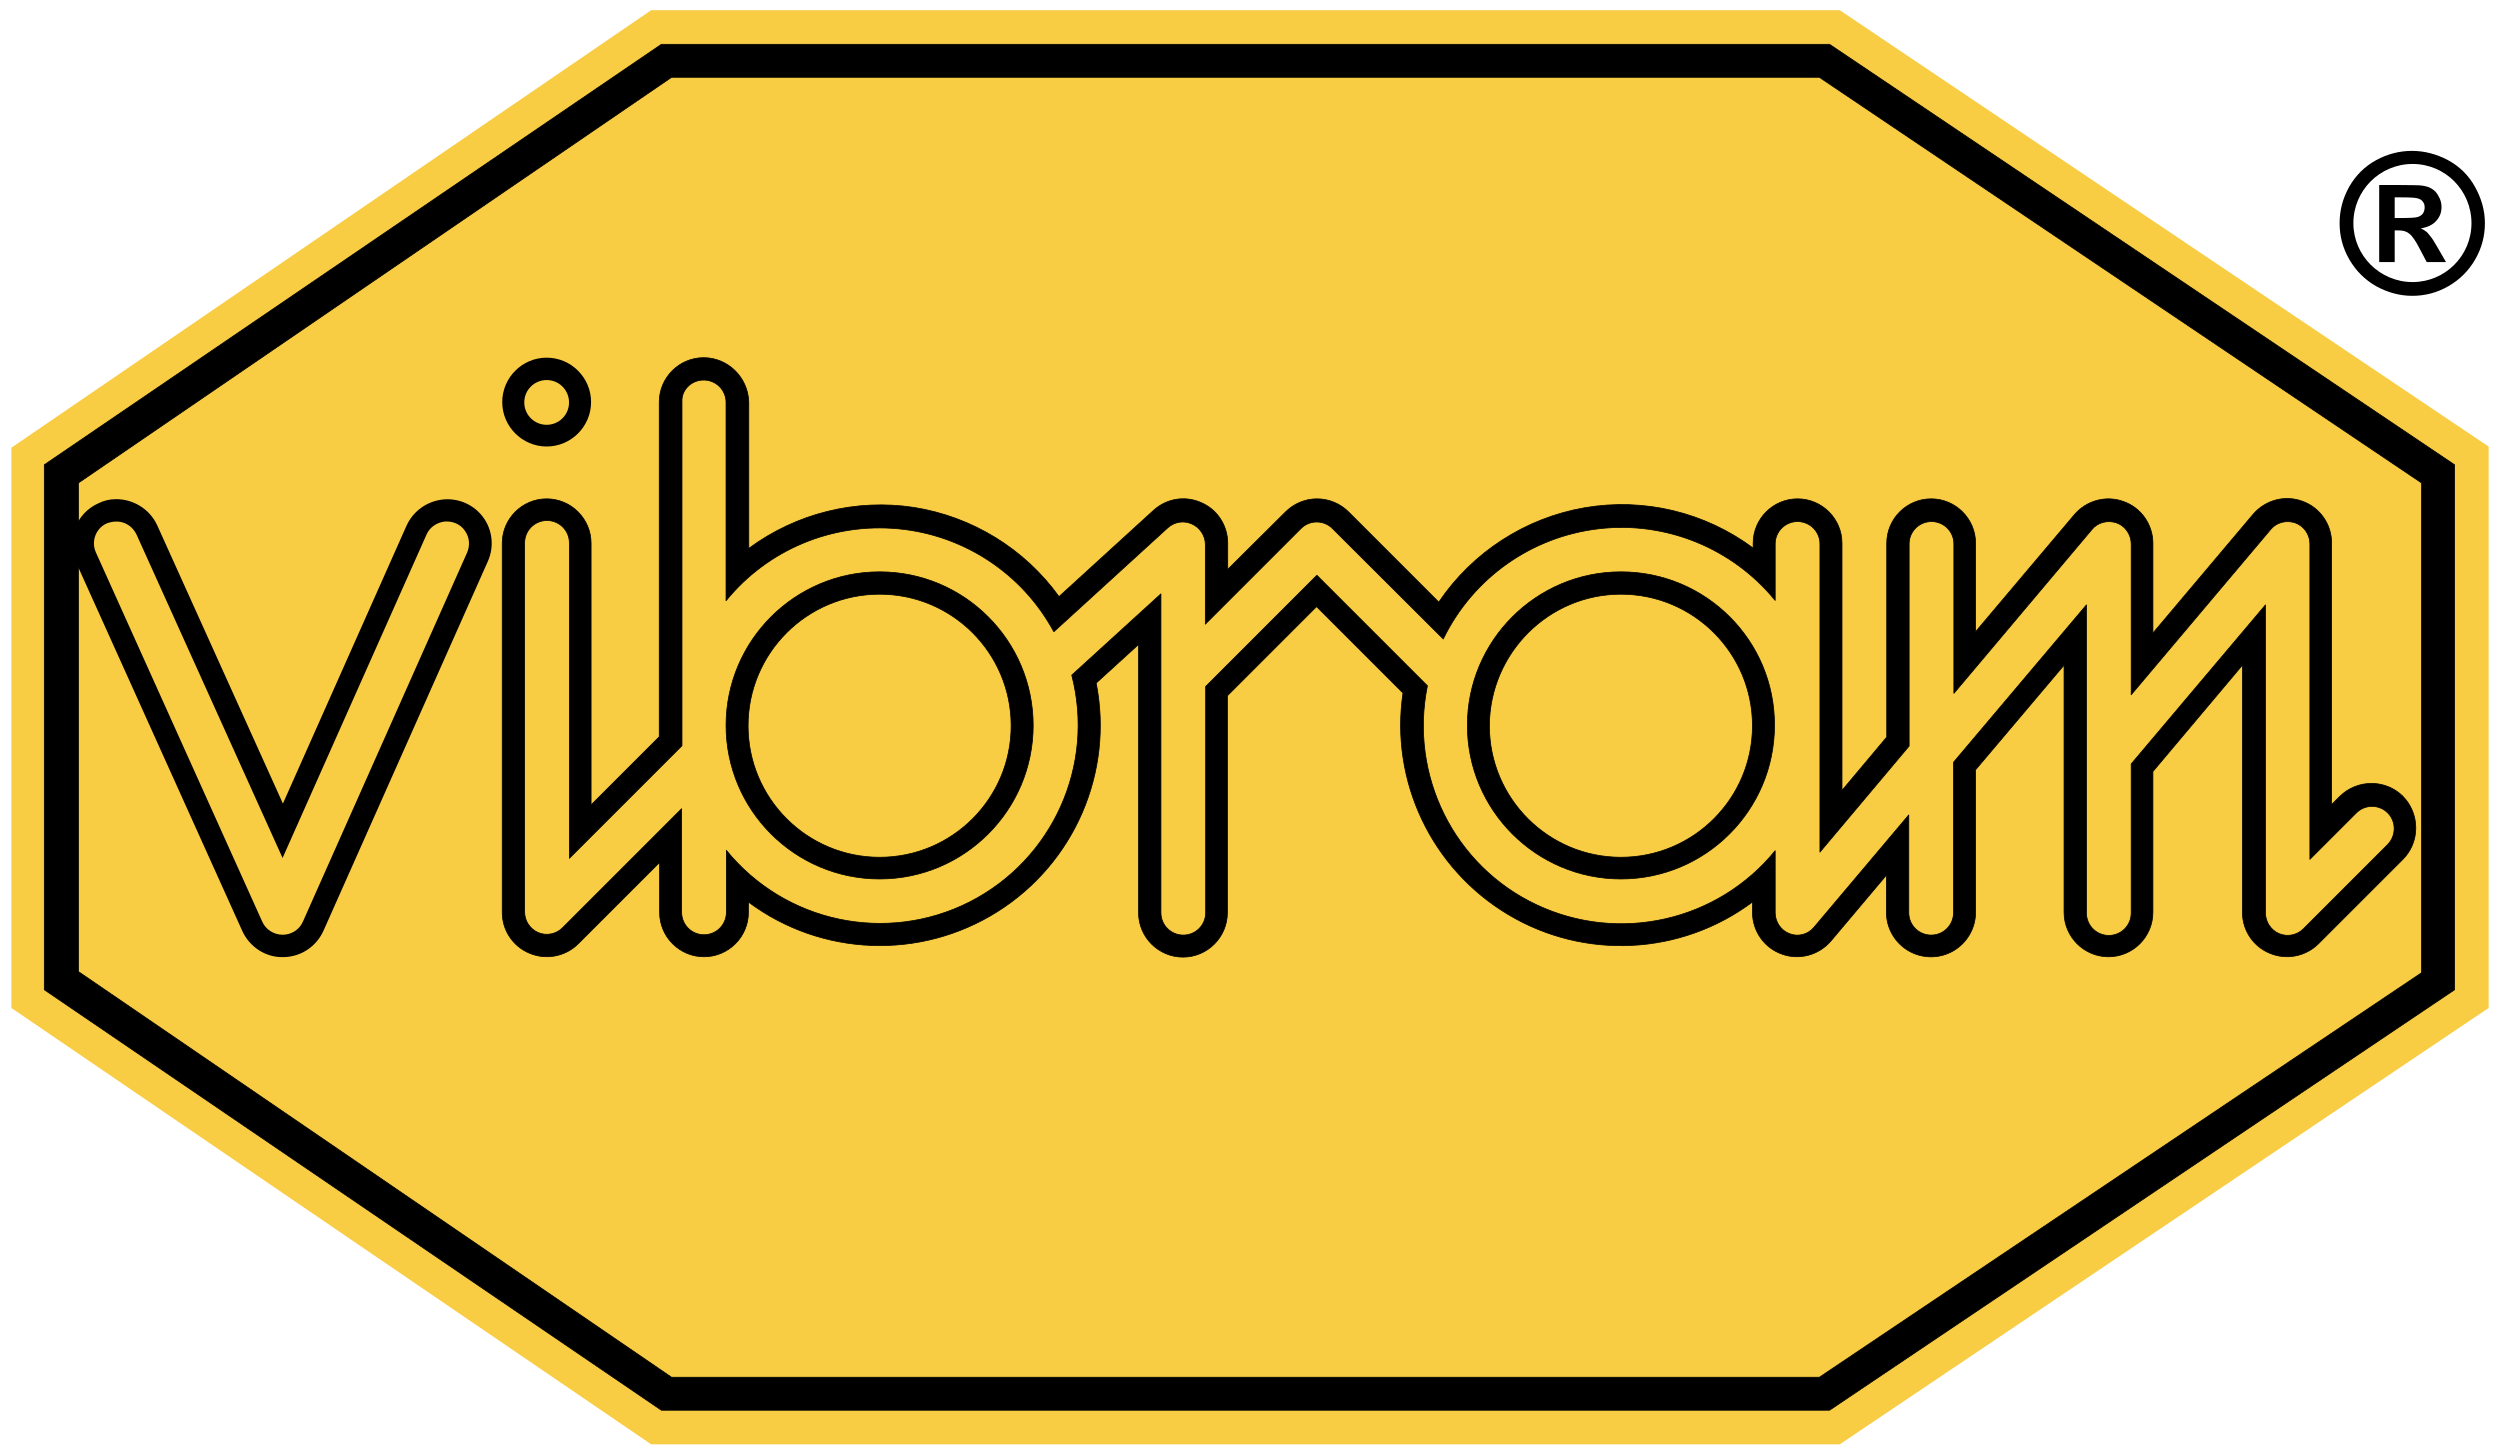
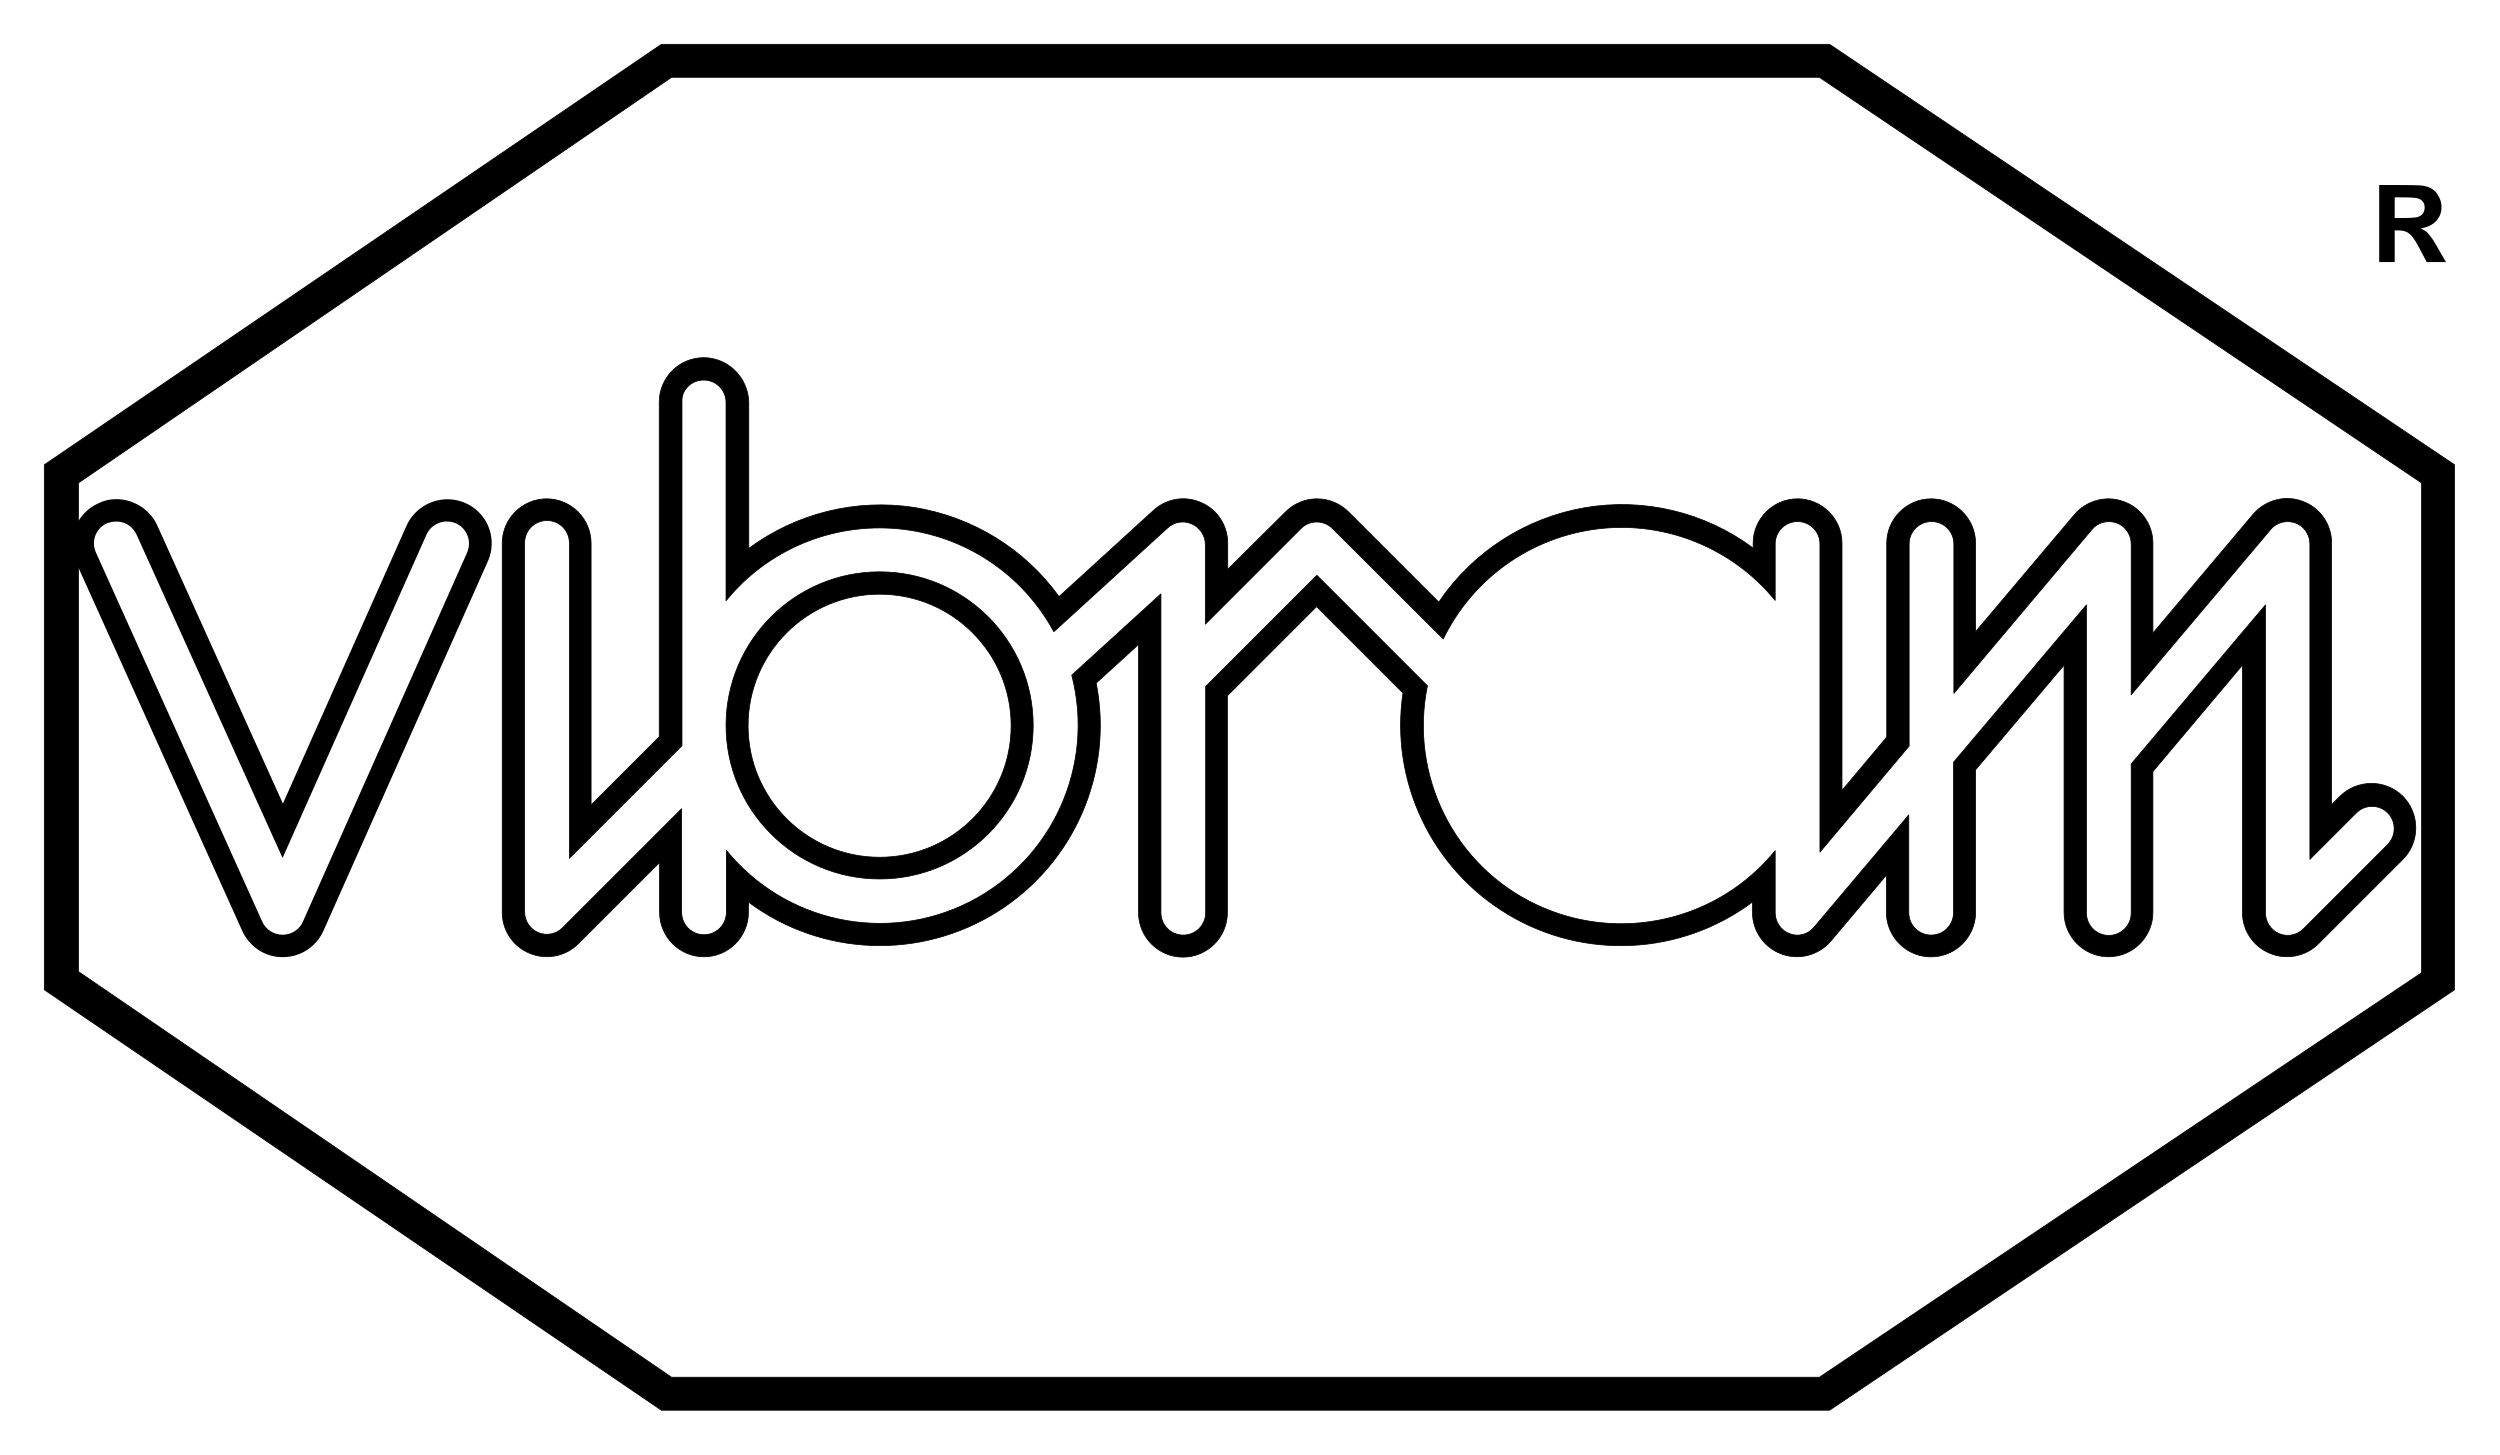
<svg xmlns="http://www.w3.org/2000/svg" version="1.1" id="Calque_1" x="0px" y="0px" viewBox="0 0 220 128" style="enable-background:new 0 0 220 128;" xml:space="preserve">
  <style type="text/css">
	.st0{fill:#F8CC43;}
	.st1{stroke:#000000;stroke-width:6.676301e-02;stroke-linecap:round;stroke-linejoin:round;}
	.st2{stroke:#000000;stroke-width:0.221;stroke-linecap:round;stroke-linejoin:round;}
</style>
  <g id="g7791" transform="matrix(0.303,0,0,0.303,794.008,497.017)">
-     <path id="path7787" d="M-1920-1596.5c-3.6,0-7.1,0.9-10.4,2.7c-3.3,1.8-5.9,4.4-7.8,7.7c-1.9,3.4-2.8,6.9-2.8,10.6   c0,3.7,0.9,7.2,2.8,10.5c1.9,3.3,4.5,5.9,7.8,7.8c3.3,1.8,6.8,2.8,10.5,2.8c3.7,0,7.2-0.9,10.5-2.8c3.3-1.9,5.9-4.5,7.8-7.8   c1.9-3.3,2.8-6.8,2.8-10.5c0-3.7-1-7.2-2.9-10.6c-1.9-3.4-4.5-5.9-7.8-7.7C-1912.9-1595.6-1916.4-1596.5-1920-1596.5z    M-1919.8-1592.7c9.5,0,17.1,7.7,17.1,17.2c0,9.5-7.7,17.1-17.1,17.1c-9.5,0-17.2-7.7-17.2-17.1   C-1937-1585-1929.3-1592.7-1919.8-1592.7z" />
    <path id="path7783" d="M-1929.5-1586.5v22.3h4.5v-9.2h1.2c1.3,0,2.3,0.3,3.1,1c0.8,0.6,1.9,2.2,3.1,4.6l1.9,3.6h5.6l-2.6-4.5   c-0.9-1.6-1.5-2.5-1.7-2.7c-0.6-0.8-1.1-1.4-1.5-1.7c-0.4-0.3-0.9-0.6-1.5-0.9c1.9-0.3,3.4-1,4.4-2.1c1.1-1.2,1.6-2.5,1.6-4.1   c0-1.2-0.3-2.2-0.9-3.2c-0.5-1-1.2-1.7-2.1-2.2c-0.8-0.5-2-0.8-3.5-0.9c-0.5,0-2.9-0.1-7.2-0.1H-1929.5L-1929.5-1586.5z    M-1925-1583h1.9c2.6,0,4.2,0.1,4.8,0.3c0.7,0.2,1.2,0.5,1.5,1c0.4,0.5,0.5,1,0.5,1.7c0,0.6-0.2,1.2-0.5,1.7   c-0.4,0.5-0.9,0.8-1.5,1c-0.6,0.2-2.2,0.3-4.8,0.3h-1.9V-1583z" />
  </g>
-   <path id="path7597" class="st0" d="M57.3,127.1h104.6L219,88.7V39.3L161.9,0.9H57.3L1,39.4v49.3L57.3,127.1z" />
  <path id="path7593" class="st1" d="M58.2,3.9l-54.3,37v46.2l54.3,37H161l55-37V40.9l-55-37H58.2z M59.1,6.8h101l53,35.7v43.1  l-53,35.6h-101L6.9,85.5V42.5L59.1,6.8z" />
  <g id="g7795" transform="matrix(0.303,0,0,0.303,799.879,503.488)">
    <path id="path7738" class="st2" d="M-2384.4-1495.6c-24.6,0-44.6,20-44.6,44.6c0,24.6,20,44.6,44.6,44.6c24.6,0,44.6-20,44.6-44.6   C-2339.8-1475.6-2359.8-1495.6-2384.4-1495.6z M-2384.4-1489.1c21.1,0,38.2,17.1,38.2,38.2c0,21.1-17.1,38.2-38.2,38.2   c-21.1,0-38.2-17.1-38.2-38.2C-2422.6-1472-2405.5-1489.1-2384.4-1489.1z" />
-     <path id="path7745" class="st2" d="M-2169.1-1495.6c-24.6,0-44.6,20-44.6,44.6c0,24.6,20,44.6,44.6,44.6c24.6,0,44.6-20,44.6-44.6   C-2124.4-1475.6-2144.4-1495.6-2169.1-1495.6z M-2169.1-1489.1c21.1,0,38.2,17.1,38.2,38.2c0,21.1-17.1,38.2-38.2,38.2   c-21.1,0-38.2-17.1-38.2-38.2C-2207.2-1472-2190.1-1489.1-2169.1-1489.1z" />
    <path id="path7755" class="st2" d="M-2435.5-1557.8c-7.1,0-12.9,5.8-12.9,12.9v97.2l-19.8,19.8v-76c0-7.1-5.8-12.9-12.9-12.9   s-12.9,5.8-12.9,12.9v107.2c0,5.2,3.1,9.9,8,11.9c4.8,2,10.4,0.9,14.1-2.8l23.6-23.6v14.5c0,7.1,5.8,12.9,12.9,12.9   s12.9-5.8,12.9-12.9v-3c21.2,15.8,49.9,16.9,72.3,2.8c22.4-14.1,33.8-40.5,28.7-66.4l12.3-11.2v77.9c0,7.1,5.8,12.9,12.9,12.9   c7.1,0,12.9-5.8,12.9-12.9v-63l25.9-25.9l25.1,25.1c-3.8,25.6,8.3,51,30.5,64.3c22.2,13.3,50.2,11.9,71-3.6v3   c0,5.4,3.4,10.3,8.5,12.1c5.1,1.9,10.8,0.3,14.3-3.8l16.1-19.1v10.8c0,4.6,2.5,8.9,6.5,11.2c4,2.3,8.9,2.3,12.9,0   c4-2.3,6.5-6.6,6.5-11.2v-41.4l25.7-30.4v71.8c0,7.1,5.8,12.9,12.9,12.9c7.1,0,12.9-5.8,12.9-12.9v-40.9l26-30.9v71.8   c0,5.2,3.1,9.9,8,11.9c4.8,2,10.4,0.9,14.1-2.8l24.5-24.5c5-5,5-13.2,0-18.3c-5-5-13.2-5-18.3,0l-2.4,2.4v-76   c0-5.4-3.4-10.3-8.5-12.1c-5.1-1.9-10.8-0.3-14.3,3.8l-29.1,34.5v-26.1c0-5.4-3.4-10.3-8.5-12.1c-5.1-1.9-10.8-0.3-14.3,3.8   l-28.7,34v-25.7c0-7.1-5.8-12.9-12.9-12.9c-7.1,0-12.9,5.8-12.9,12.9v56.3l-13,15.5v-71.8c0-7.1-5.8-12.9-12.9-12.9   c-7.1,0-12.9,5.8-12.9,12.9v1.4c-14-10.4-31.7-14.7-49-11.7c-17.2,3-32.5,12.9-42.3,27.4l-26.2-26.2c-2.4-2.4-5.7-3.8-9.2-3.8   c-3.4,0-6.7,1.4-9.1,3.8l-16.8,16.7v-7.6c0-5.1-3-9.8-7.7-11.8c-4.7-2.1-10.1-1.2-13.9,2.3l-27.4,25c-10-13.9-25.2-23.2-42.1-25.9   c-16.9-2.6-34.2,1.7-48,11.9v-42.5C-2422.6-1552-2428.4-1557.8-2435.5-1557.8L-2435.5-1557.8z M-2435.5-1551.3   c3.6,0,6.5,2.9,6.5,6.5v57.6c12.1-14.9,30.9-22.7,50-20.9c19.1,1.8,36.1,13,45.2,29.9l33.1-30.2c1.9-1.7,4.6-2.2,7-1.1   c2.3,1,3.9,3.4,3.9,5.9v23.2l27.8-27.8c2.5-2.5,6.6-2.5,9.1,0l32.2,32.1c8.6-17.7,25.6-29.7,45.1-32c19.5-2.3,38.9,5.6,51.3,20.8   v-16.4c0-3.6,2.9-6.5,6.5-6.5s6.5,2.9,6.5,6.5v89.5l25.9-30.8v-58.7c0-3.6,2.9-6.5,6.5-6.5c3.6,0,6.5,2.9,6.5,6.5v43.4l40.1-47.6   c1.7-2.1,4.6-2.8,7.2-1.9c2.5,0.9,4.2,3.4,4.2,6.1v43.8l40.5-48c1.7-2.1,4.6-2.8,7.2-1.9c2.5,0.9,4.2,3.4,4.2,6.1v91.6l13.5-13.5   c2.5-2.5,6.6-2.5,9.1,0c2.5,2.5,2.5,6.6,0,9.2l-24.5,24.5c-1.8,1.8-4.6,2.4-7,1.4c-2.4-1-4-3.4-4-6v-89.5l-39,46.2v43.3   c0,3.6-2.9,6.5-6.5,6.5c-3.6,0-6.5-2.9-6.5-6.5v-89.5l-38.6,45.7v43.7c0,3.6-2.9,6.5-6.5,6.5c-3.6,0-6.5-2.9-6.5-6.5v-28.4   l-27.5,32.6c-1.7,2.1-4.6,2.9-7.1,1.9c-2.5-0.9-4.2-3.4-4.2-6.1v-18c-16.7,20.5-45.3,27-69.3,15.7s-37-37.6-31.7-63.6l-32.1-32.1   l-32.3,32.3v65.7c0,3.6-2.9,6.5-6.5,6.5c-3.6,0-6.5-2.9-6.5-6.5v-92.6l-25.9,23.6c6.8,26.2-5.5,53.6-29.7,65.9   c-24.1,12.2-53.5,6-70.6-15v18c0,3.6-2.9,6.5-6.5,6.5c-3.6,0-6.5-2.9-6.5-6.5v-30.1l-34.6,34.6c-1.8,1.8-4.6,2.4-7,1.4   c-2.4-1-4-3.4-4-6v-107.2c0-3.6,2.9-6.5,6.5-6.5c3.6,0,6.5,2.9,6.5,6.5v91.6l32.7-32.7v-99.9   C-2442-1548.4-2439.1-1551.3-2435.5-1551.3L-2435.5-1551.3z" />
    <path id="path7768" d="M-2606.3-1516.7c-1.7,0-3.4,0.4-5,1.2c-6.5,2.9-9.4,10.6-6.5,17.1l48.3,107.1c2.1,4.6,6.7,7.7,11.8,7.6   c5.1,0,9.7-3,11.8-7.7l47.7-107.2c1.9-4.2,1.4-9.1-1.3-12.8c-2.7-3.7-7.2-5.7-11.8-5.2c-4.6,0.5-8.6,3.4-10.5,7.6l-35.9,80.7   l-36.5-80.8C-2596.4-1513.9-2601.3-1516.8-2606.3-1516.7z M-2606.2-1510.2c2.5-0.1,4.9,1.4,6,3.8l42.4,93.9l41.8-93.9   c0.9-2.1,2.9-3.5,5.2-3.8c2.3-0.2,4.6,0.7,5.9,2.6c1.4,1.9,1.6,4.3,0.7,6.4l-47.7,107.2c-1,2.3-3.3,3.8-5.9,3.8   c-2.5,0-4.9-1.5-5.9-3.8l-48.3-107.2c-1.5-3.3,0-7.1,3.2-8.5C-2607.9-1510-2607-1510.2-2606.2-1510.2z" />
-     <path id="path7723" d="M-2481.1-1557.8c-7.1,0-12.9,5.8-12.9,12.9c0,7.1,5.8,12.9,12.9,12.9c7.1,0,12.9-5.8,12.9-12.9   C-2468.2-1552-2474-1557.8-2481.1-1557.8z M-2481.1-1551.3c3.6,0,6.5,2.9,6.5,6.5s-2.9,6.5-6.5,6.5c-3.6,0-6.5-2.9-6.5-6.5   S-2484.7-1551.3-2481.1-1551.3z" />
  </g>
</svg>